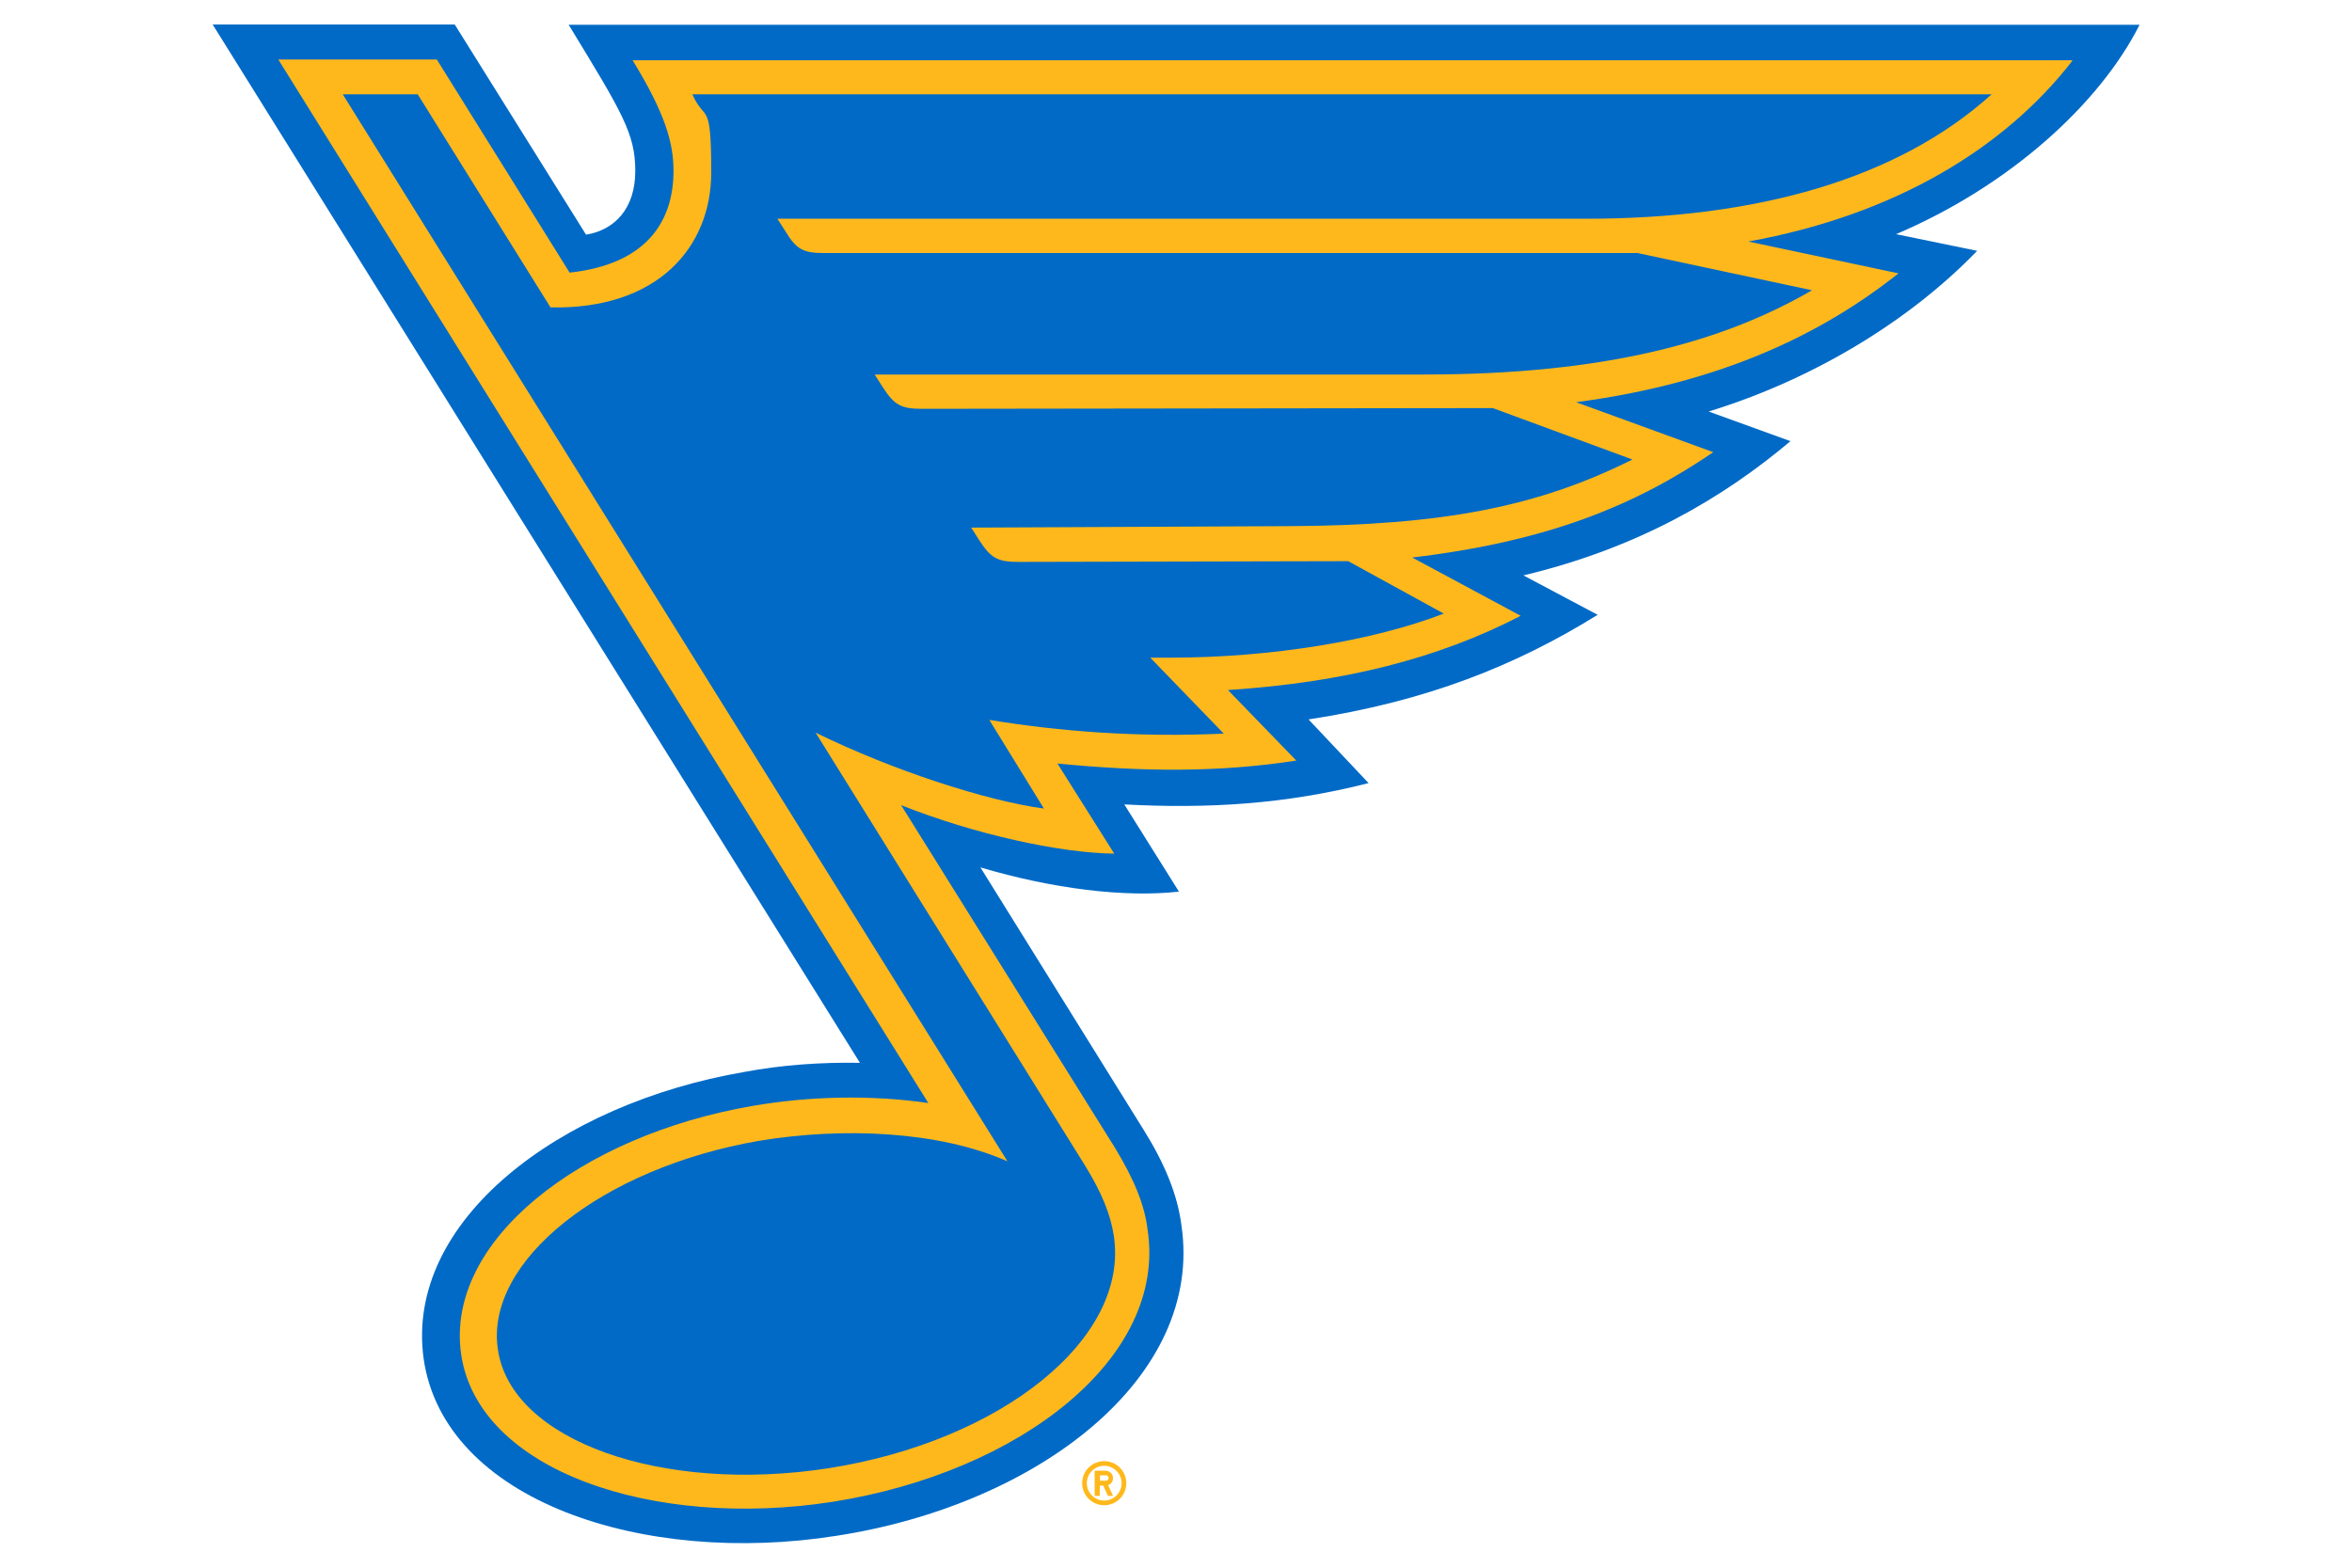
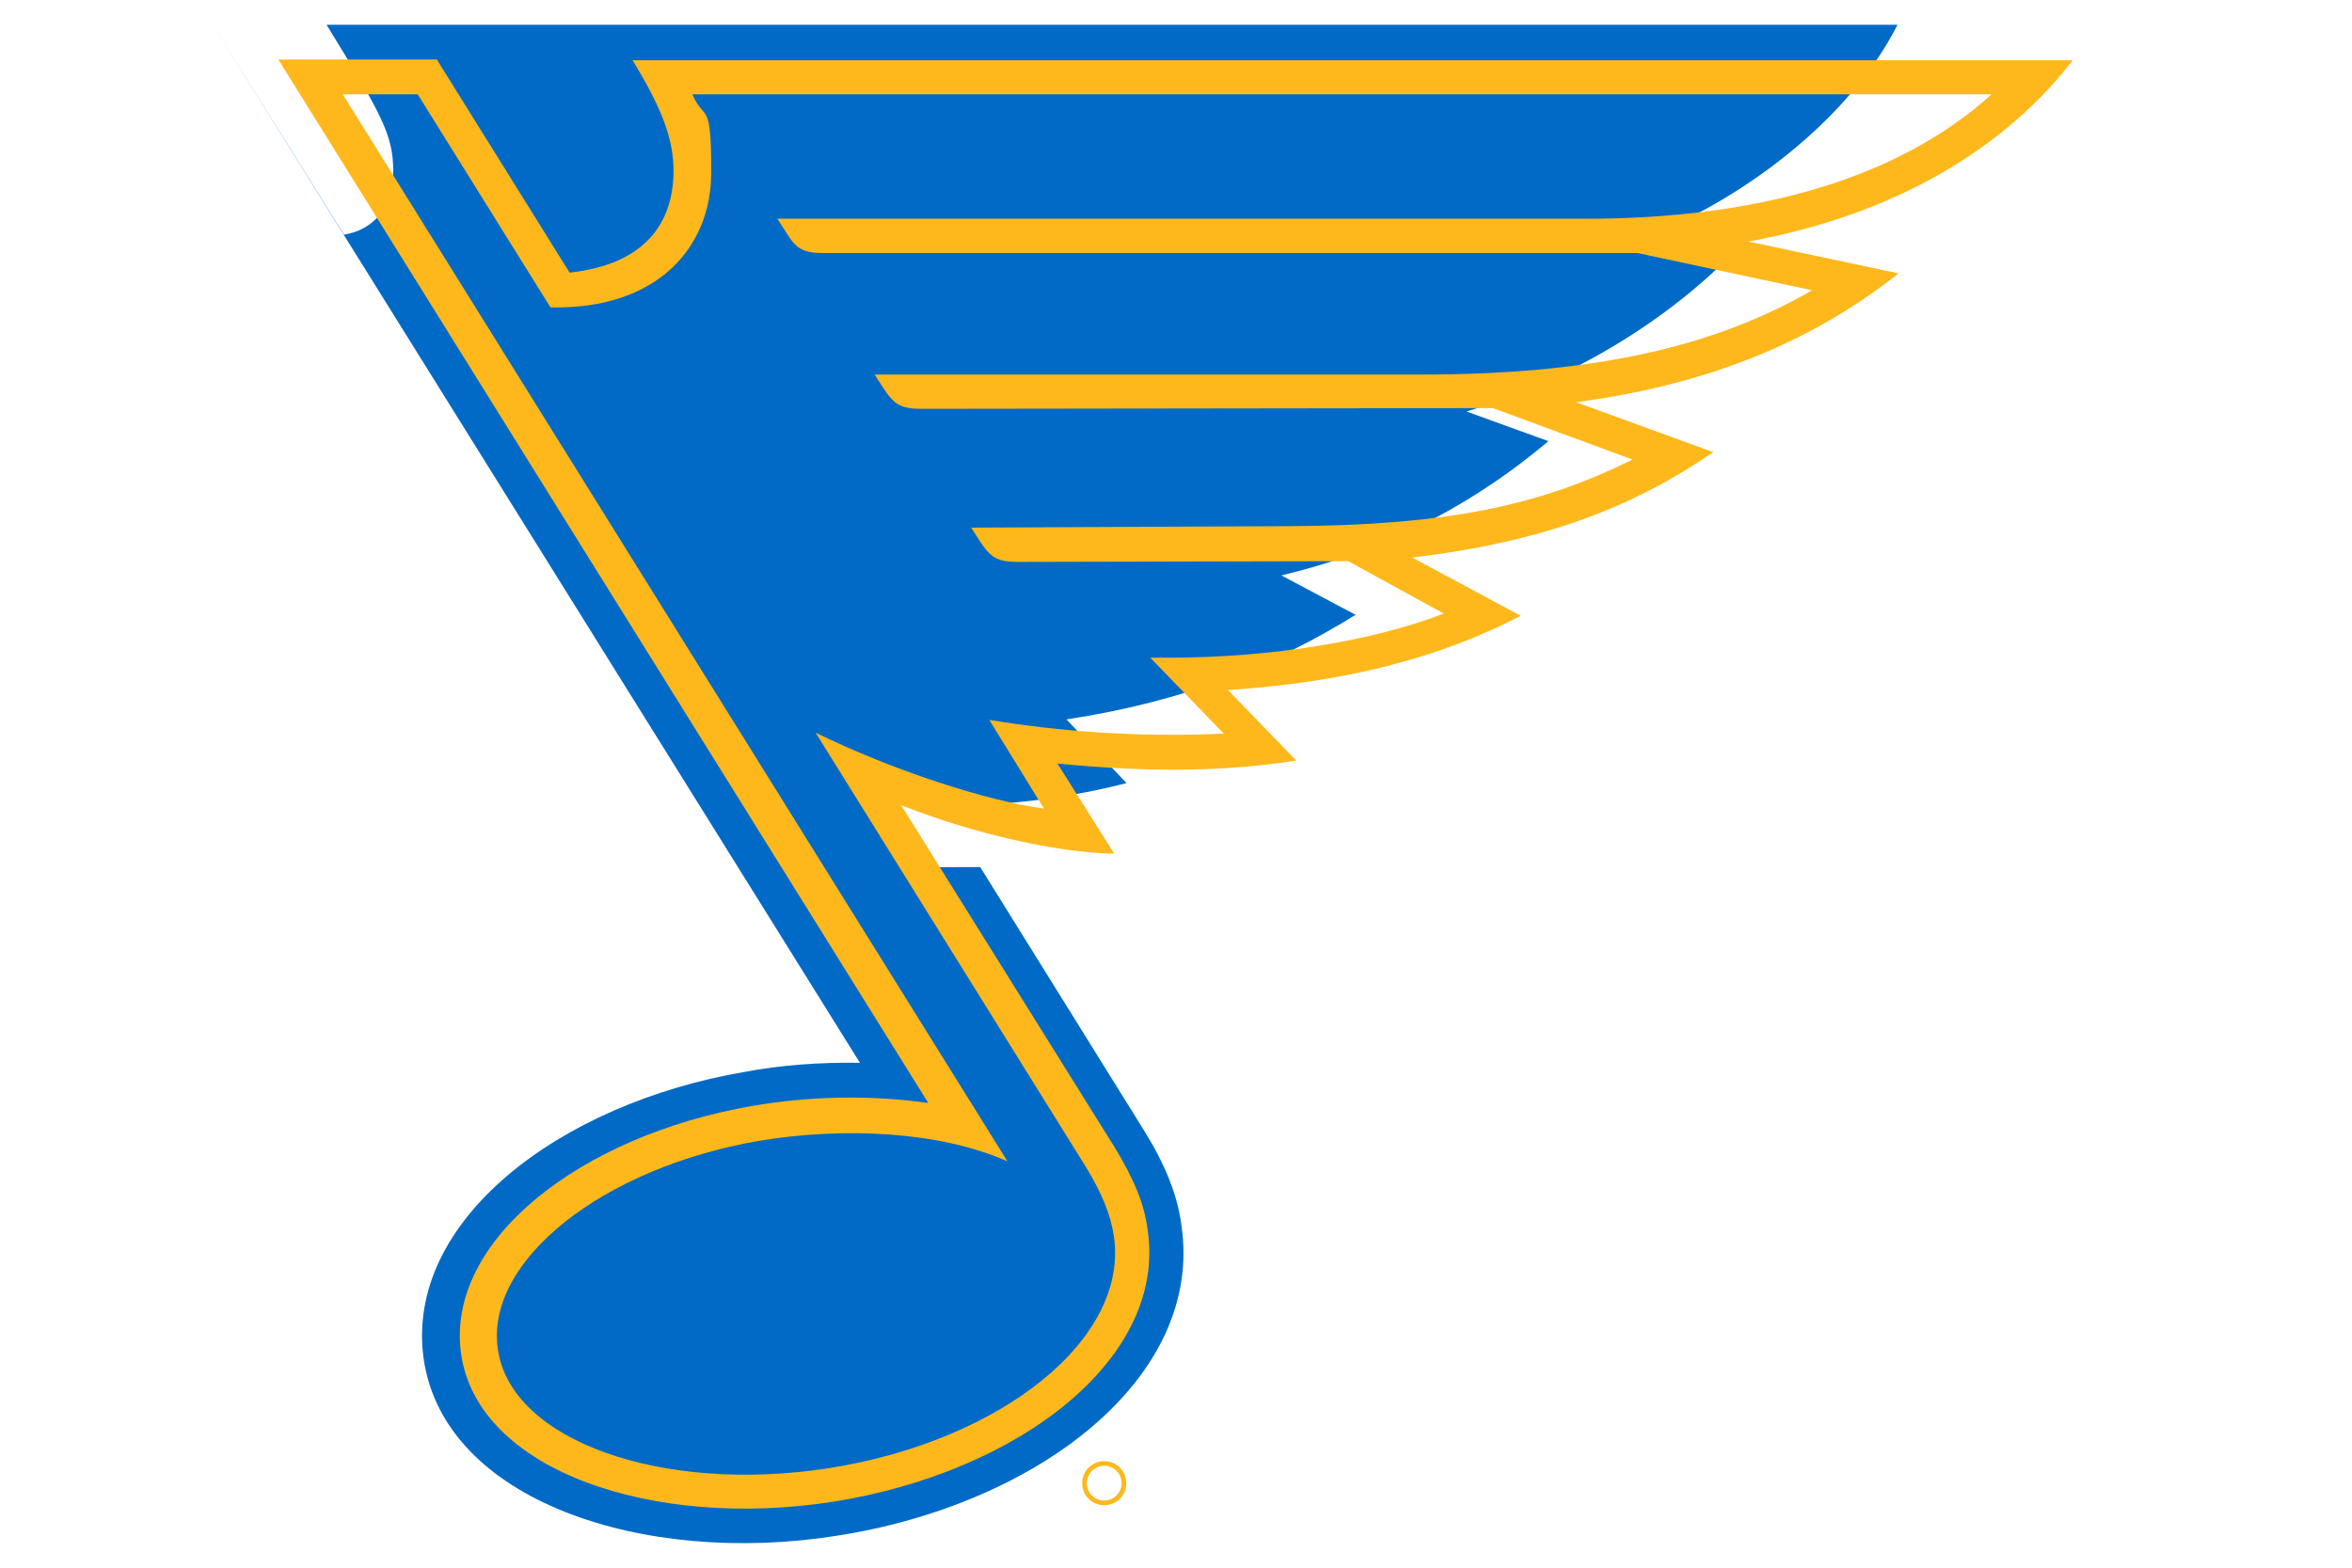
<svg xmlns="http://www.w3.org/2000/svg" id="Layer_1" version="1.1" viewBox="0 0 960 640">
  <defs>
    <style>
      .st0 {
        fill: #006ac6;
      }

      .st1 {
        fill: #ffb81c;
      }
    </style>
  </defs>
-   <path class="st0" d="M400.1,354l66.6,107.1c8.7,13.9,13.9,26.6,15.5,39,9.3,62.2-58.5,114.2-140.9,126.9-78.6,12.4-160.1-14.2-168.4-72.4-7.7-56,55.1-104,131-117,14.9-2.8,31-4,47.1-3.7L86.8,10h98.8l53.6,85.8c11.8-1.9,20.1-10.8,20.1-26s-5.3-23.8-27.2-59.7h641.2c-16.4,32.5-53.3,65.9-99.4,85.5l33.1,6.8c-27.2,28.2-66.3,52.3-109.6,65.6l33.4,12.1c-27.9,23.5-62.5,43.7-109,54.8l30.3,16.1c-33.4,20.7-69.7,35.3-118,42.7l24.5,26c-34.1,8.7-65.9,10.5-99.7,8.7l22.3,35.6c-22.3,2.5-51.7-1.2-81.1-9.9h0Z" />
+   <path class="st0" d="M400.1,354l66.6,107.1c8.7,13.9,13.9,26.6,15.5,39,9.3,62.2-58.5,114.2-140.9,126.9-78.6,12.4-160.1-14.2-168.4-72.4-7.7-56,55.1-104,131-117,14.9-2.8,31-4,47.1-3.7L86.8,10l53.6,85.8c11.8-1.9,20.1-10.8,20.1-26s-5.3-23.8-27.2-59.7h641.2c-16.4,32.5-53.3,65.9-99.4,85.5l33.1,6.8c-27.2,28.2-66.3,52.3-109.6,65.6l33.4,12.1c-27.9,23.5-62.5,43.7-109,54.8l30.3,16.1c-33.4,20.7-69.7,35.3-118,42.7l24.5,26c-34.1,8.7-65.9,10.5-99.7,8.7l22.3,35.6c-22.3,2.5-51.7-1.2-81.1-9.9h0Z" />
  <path class="st1" d="M845.8,24.6H258.2c13.3,21.7,16.7,33.7,16.7,45.2,0,20.7-11.1,38.1-42.4,41.5l-54.2-87h-64.7l265.3,426c-23.5-3.4-48.9-2.8-71.8,1.2-70.3,12.1-125.4,55.1-118.9,101.2,6.8,47.7,78.3,71.8,151.7,60.4,76.5-12.1,136.5-58.8,128.5-111.1-1.2-10.2-5.6-20.7-13.3-33.4l-87.3-139.9c29.7,11.8,64.4,19.5,87,19.8l-23.2-36.8c34.7,3.4,65.9,3.7,97.5-1.2l-27.9-28.8c47.7-3.1,86.1-13,119.5-30.3l-44.3-23.8c54.8-6.5,90.7-21,122.9-43l-56-20.4c60.4-8,101.2-28.5,131.6-52.6l-61.3-13c59.8-10.8,104.6-38.1,132.2-73.7h0ZM647.3,89.3h-330l3.4,5.3c4.3,7.1,7.1,8.7,15.5,8.7h332.2l71.2,15.2c-36.2,21-83.9,34.4-158.5,34.4h-224.1l3.4,5.3c4.6,7.1,7.4,8.7,15.8,8.7l233.1-.3,57,21c-38.4,19.2-77.1,26.9-140.2,27.2l-129.7.6,3.4,5.3c4.6,7.1,7.4,8.7,15.8,8.7l134.7-.3,39,21.4c-28.8,11.1-70.3,18-112.1,18h-7.7l30,31c-35.6,1.6-66.9-.9-95.7-5.6l22.3,36.2c-23.2-3.1-61.6-15.5-93.2-31l110.2,177.1c6.8,11.1,10.2,19.8,11.5,28.2,6.5,42.1-45.8,83.9-116.4,95-67.8,10.5-129.7-11.1-135-48.6-5.3-35.9,42.4-74,106.8-85.1,34.1-5.6,73.1-4,101.2,8.4L139.9,38.5h30.6l54.2,87c44,.9,65.6-24.8,65.6-55.1s-2.5-20.1-7.7-31.9h530.3c-38.4,34.7-96,50.8-165.6,50.8M441.7,605.5c0,5,4,9,9,9s9-4,9-9-4-9-9-9-9,4-9,9M457.8,605.5c0,3.9-3.2,7.1-7.1,7.1s-7.1-3.2-7.1-7.1,3.2-7.1,7.1-7.1,7.1,3.2,7.1,7.1h0" />
-   <path class="st1" d="M447,610.7h1.9v-4.2h1.4l1.9,4.2h2.1l-2-4.4c1.6-.6,2.4-2.3,1.8-3.9-.4-1.2-1.6-2-2.9-2h-4.4v10.3ZM449,602.3h2.4c.6,0,1.1.5,1.1,1.1s-.5,1.1-1.1,1.1h-2.4v-2.3Z" />
</svg>